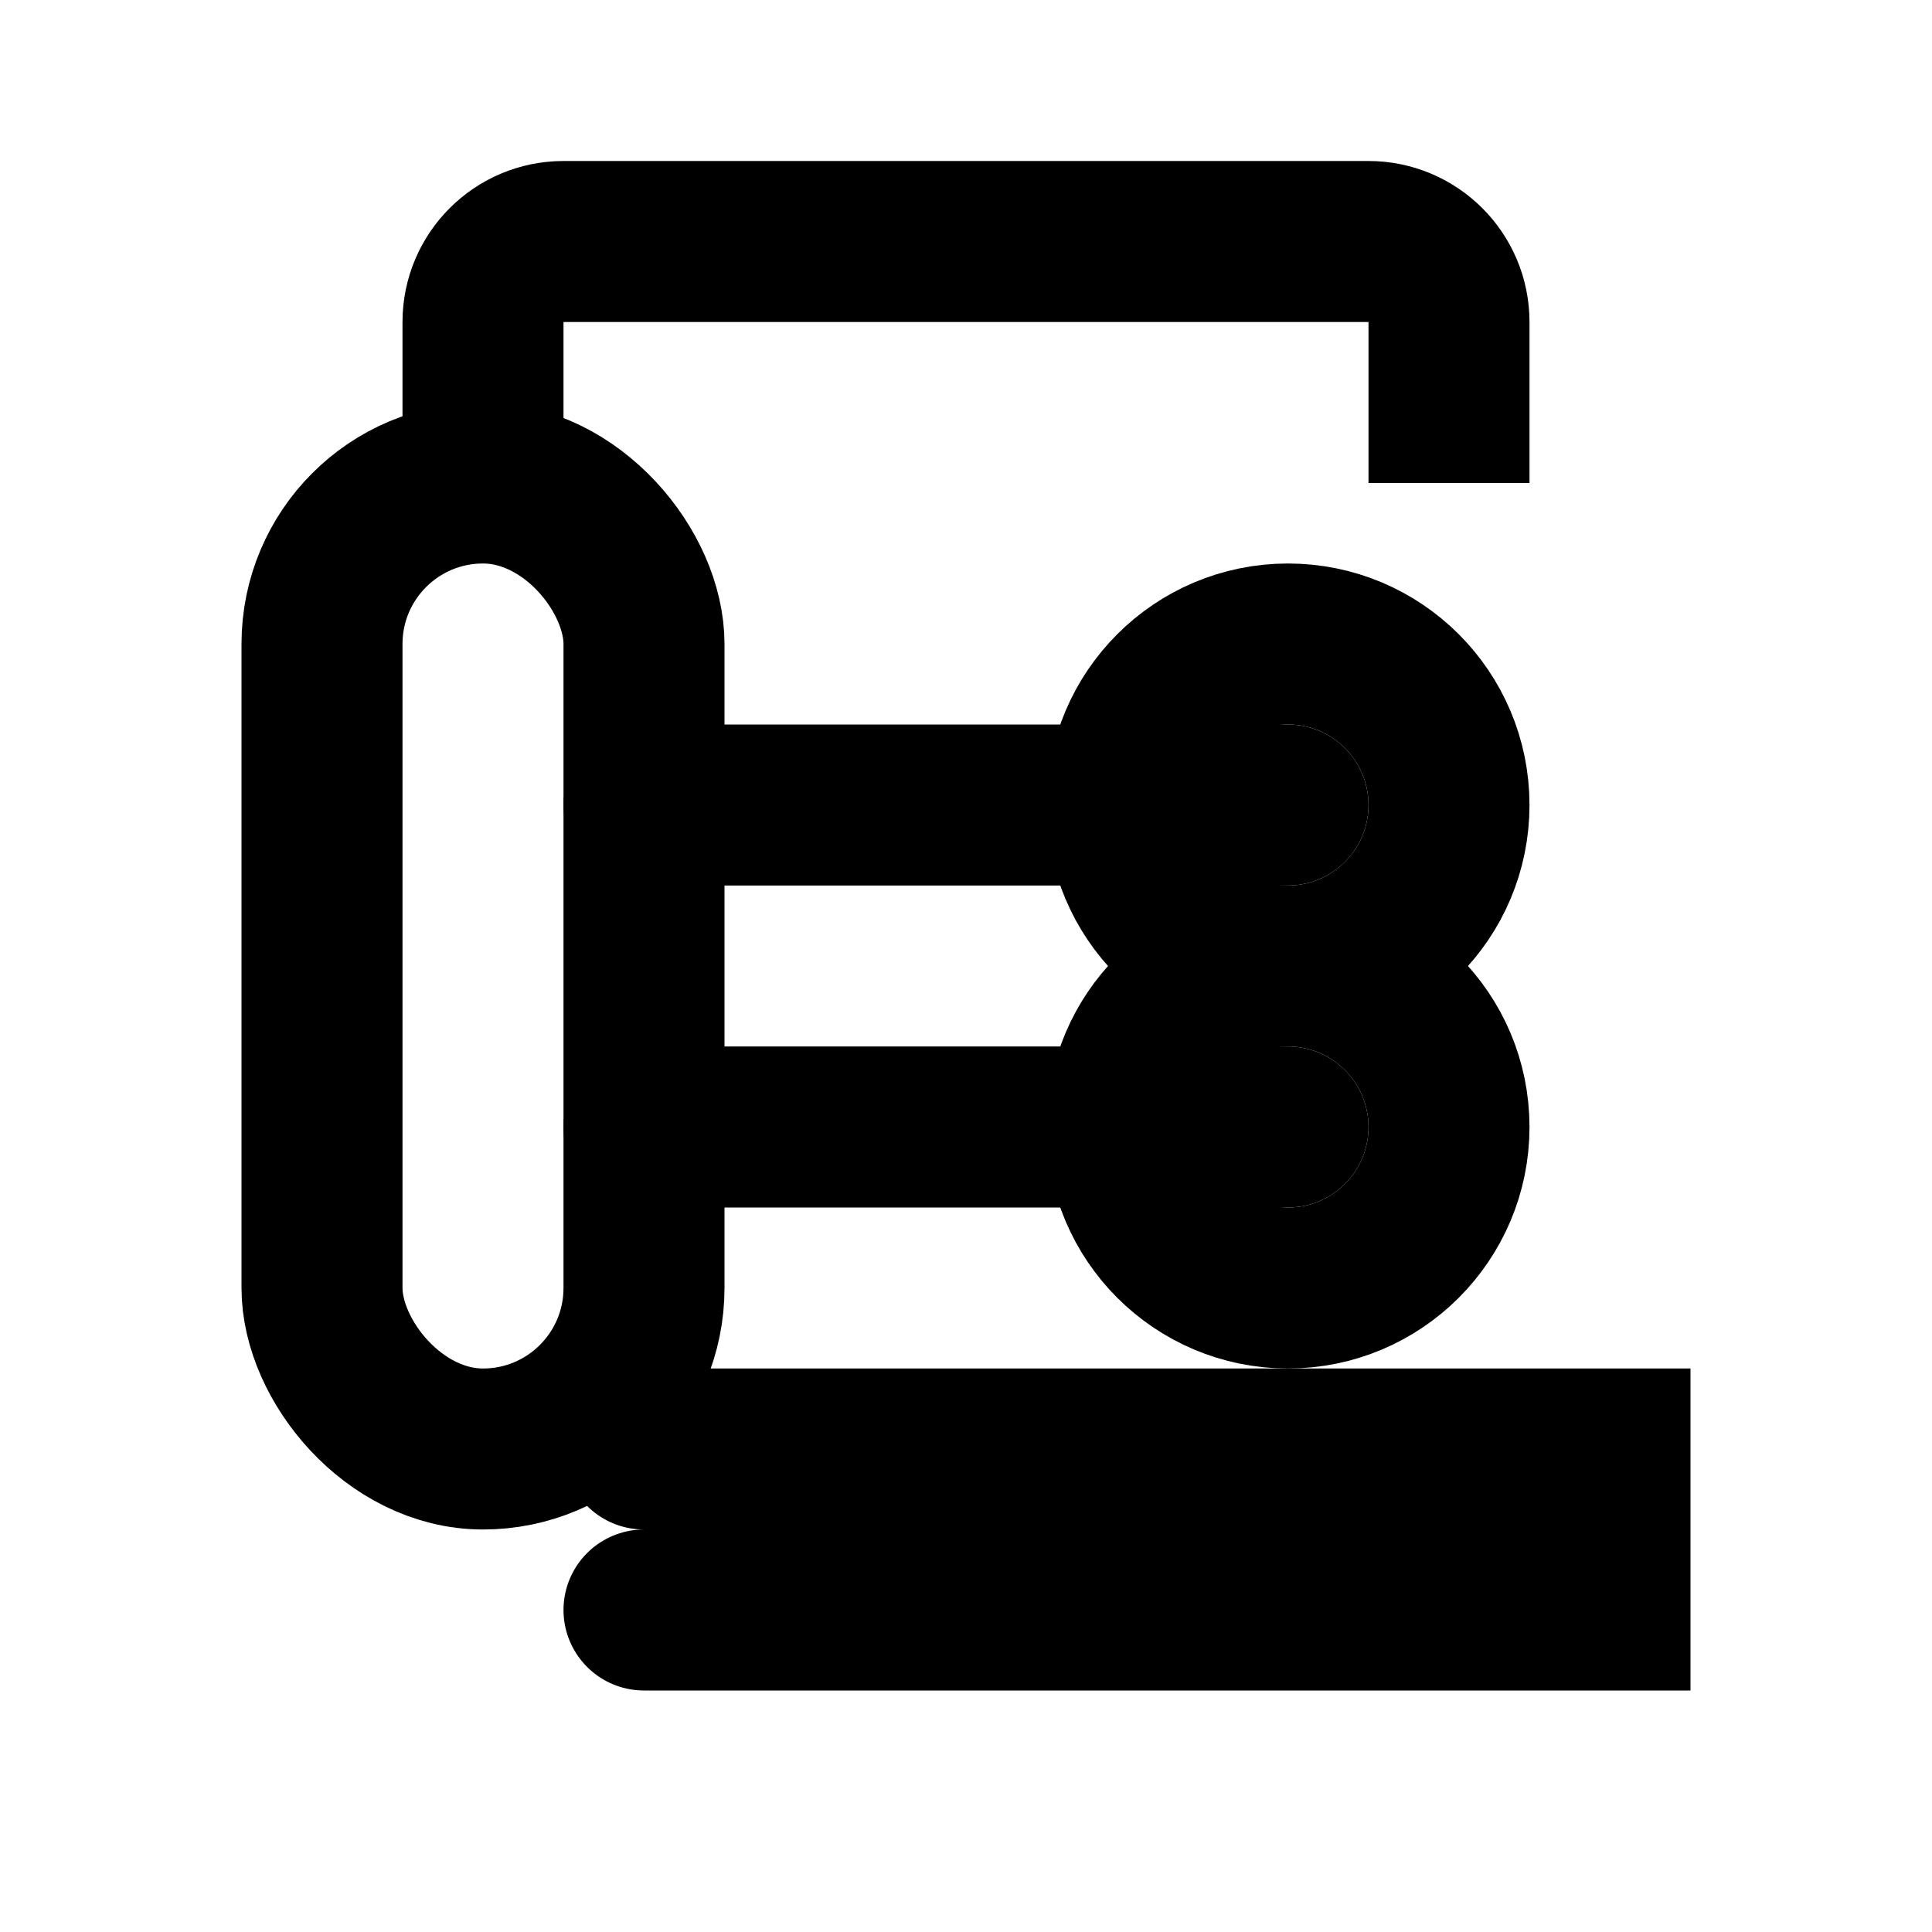
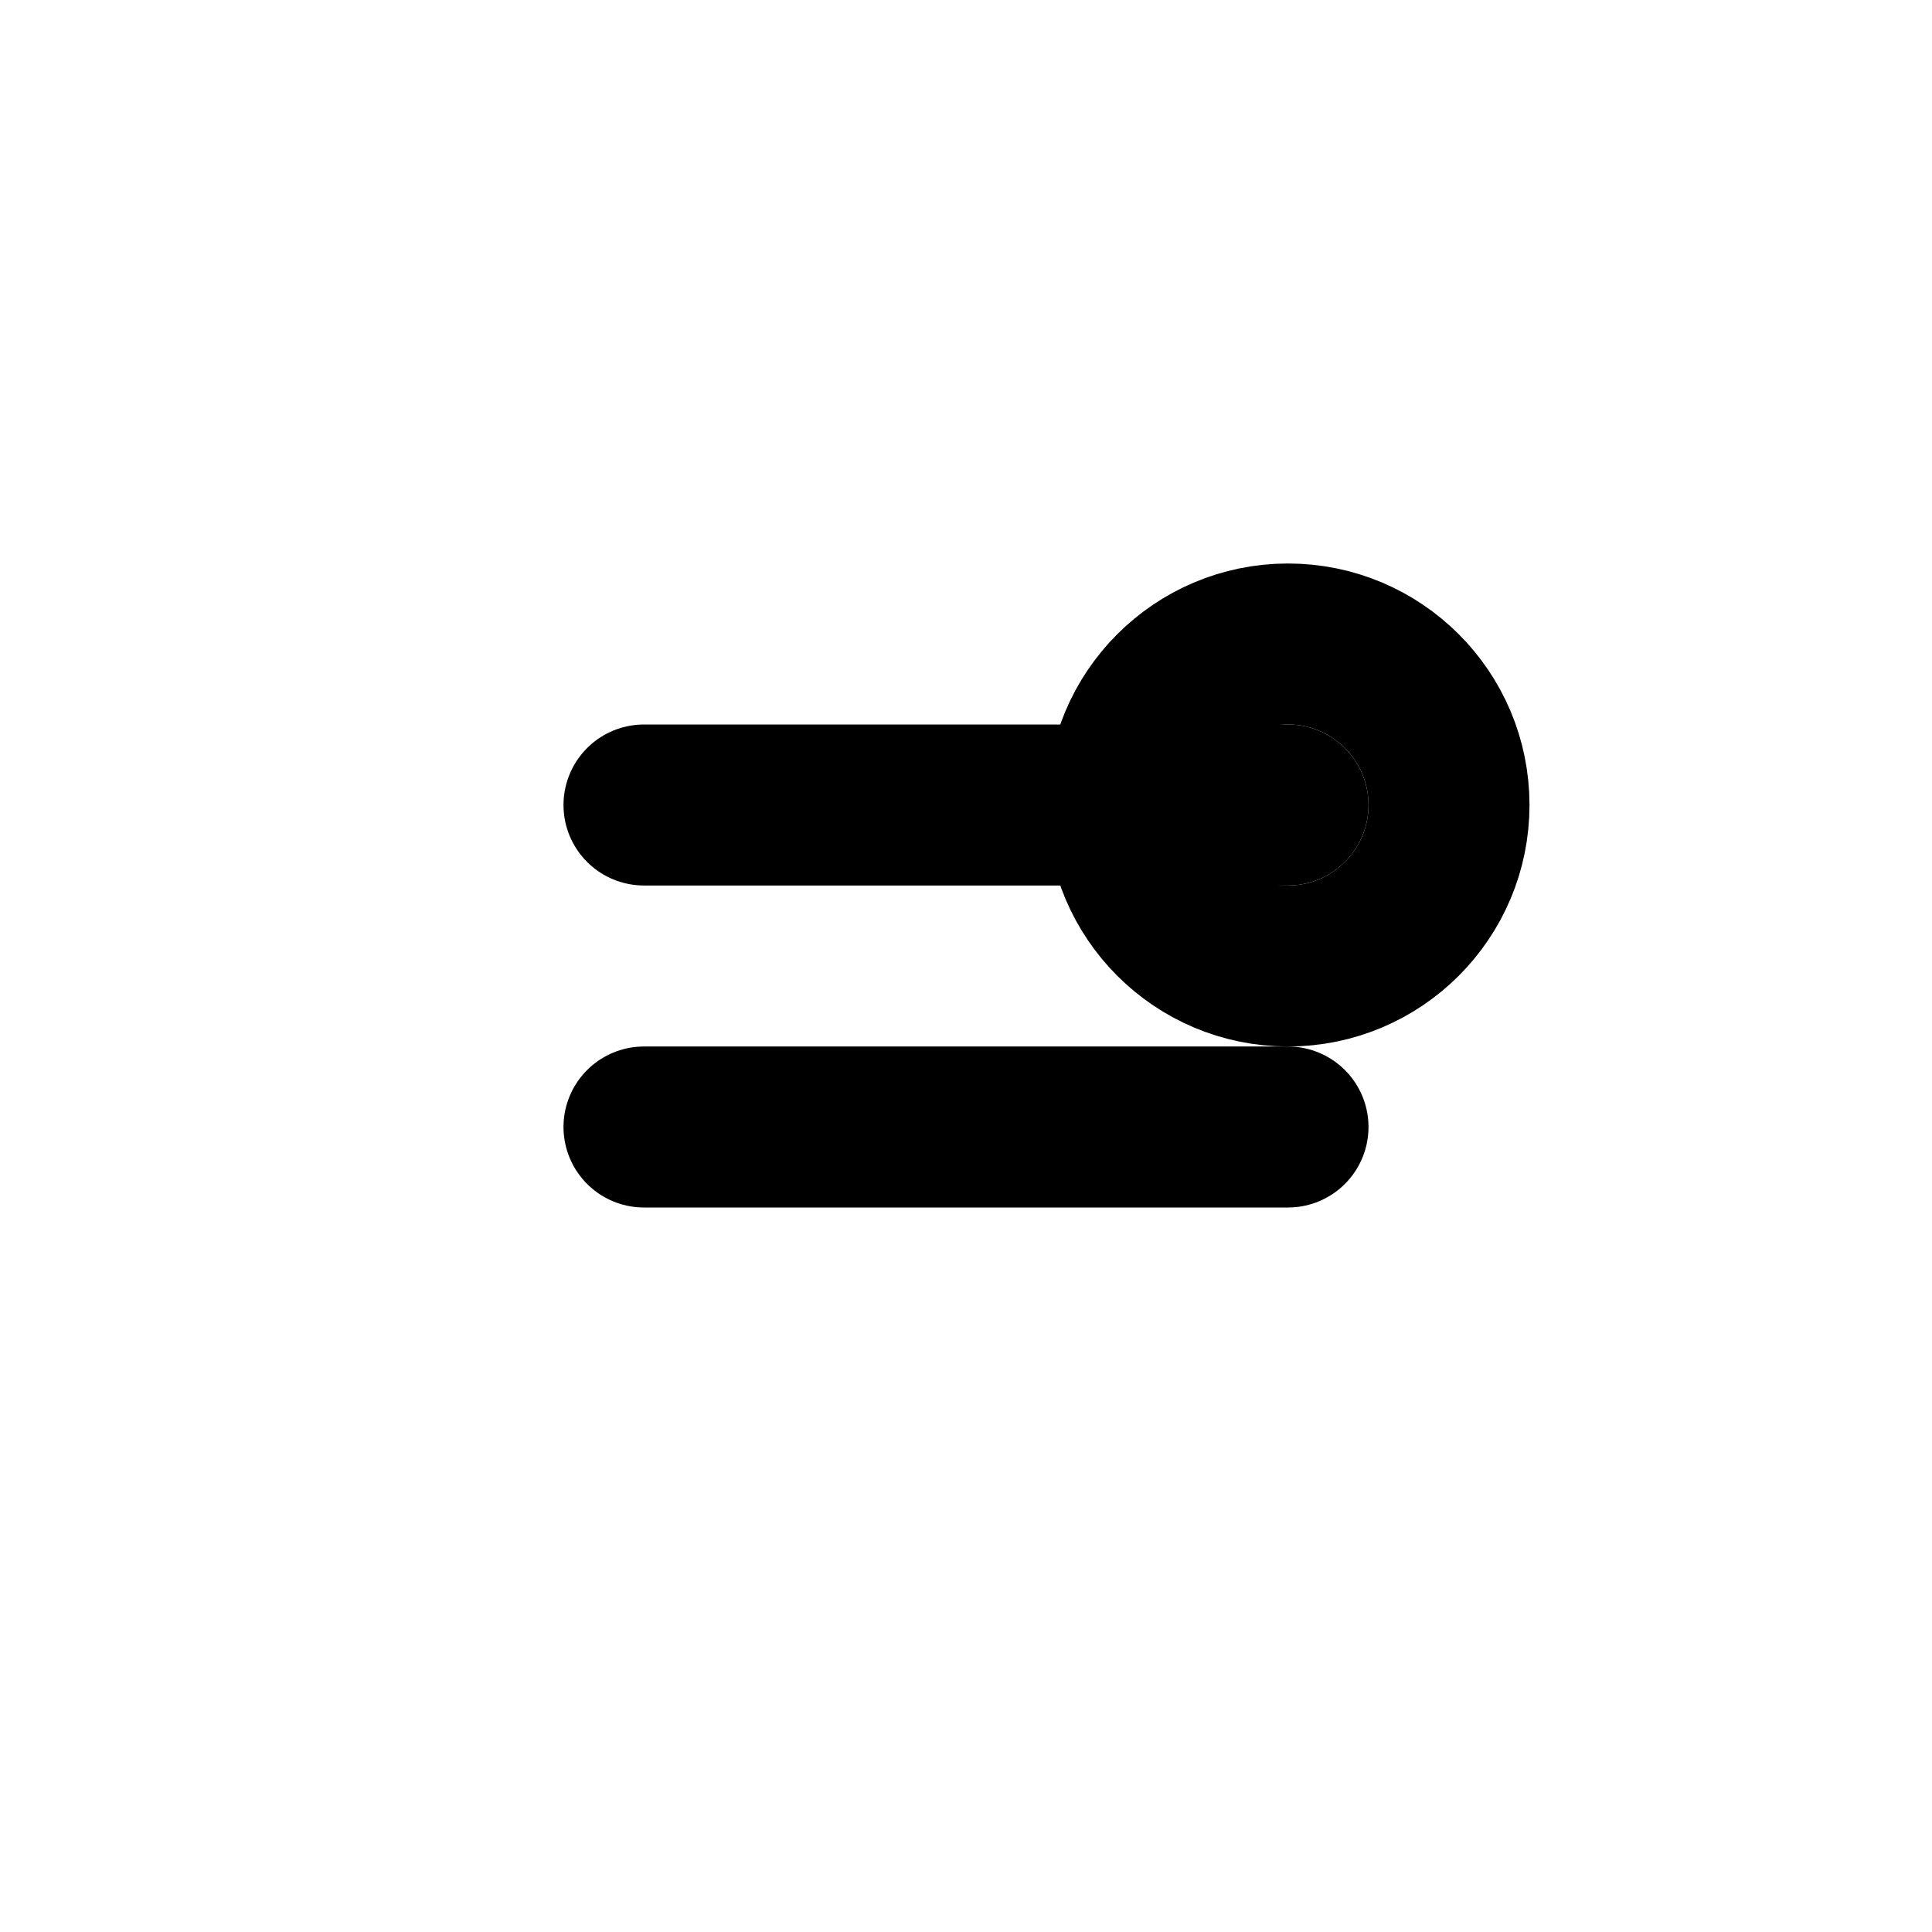
<svg xmlns="http://www.w3.org/2000/svg" width="24" height="24" viewBox="0 0 24 24" fill="none">
-   <rect x="4" y="6" width="4" height="12" rx="2" stroke="currentColor" stroke-width="2" fill="none" />
-   <path d="M6 6V4C6 3.448 6.448 3 7 3H17C17.552 3 18 3.448 18 4V6" stroke="currentColor" stroke-width="2" />
  <path d="M8 10H16" stroke="currentColor" stroke-width="2" stroke-linecap="round" />
  <path d="M8 14H16" stroke="currentColor" stroke-width="2" stroke-linecap="round" />
  <circle cx="16" cy="10" r="2" stroke="currentColor" stroke-width="2" fill="none" />
-   <circle cx="16" cy="14" r="2" stroke="currentColor" stroke-width="2" fill="none" />
-   <path d="M8 18H20V20H8" stroke="currentColor" stroke-width="2" stroke-linecap="round" />
</svg>